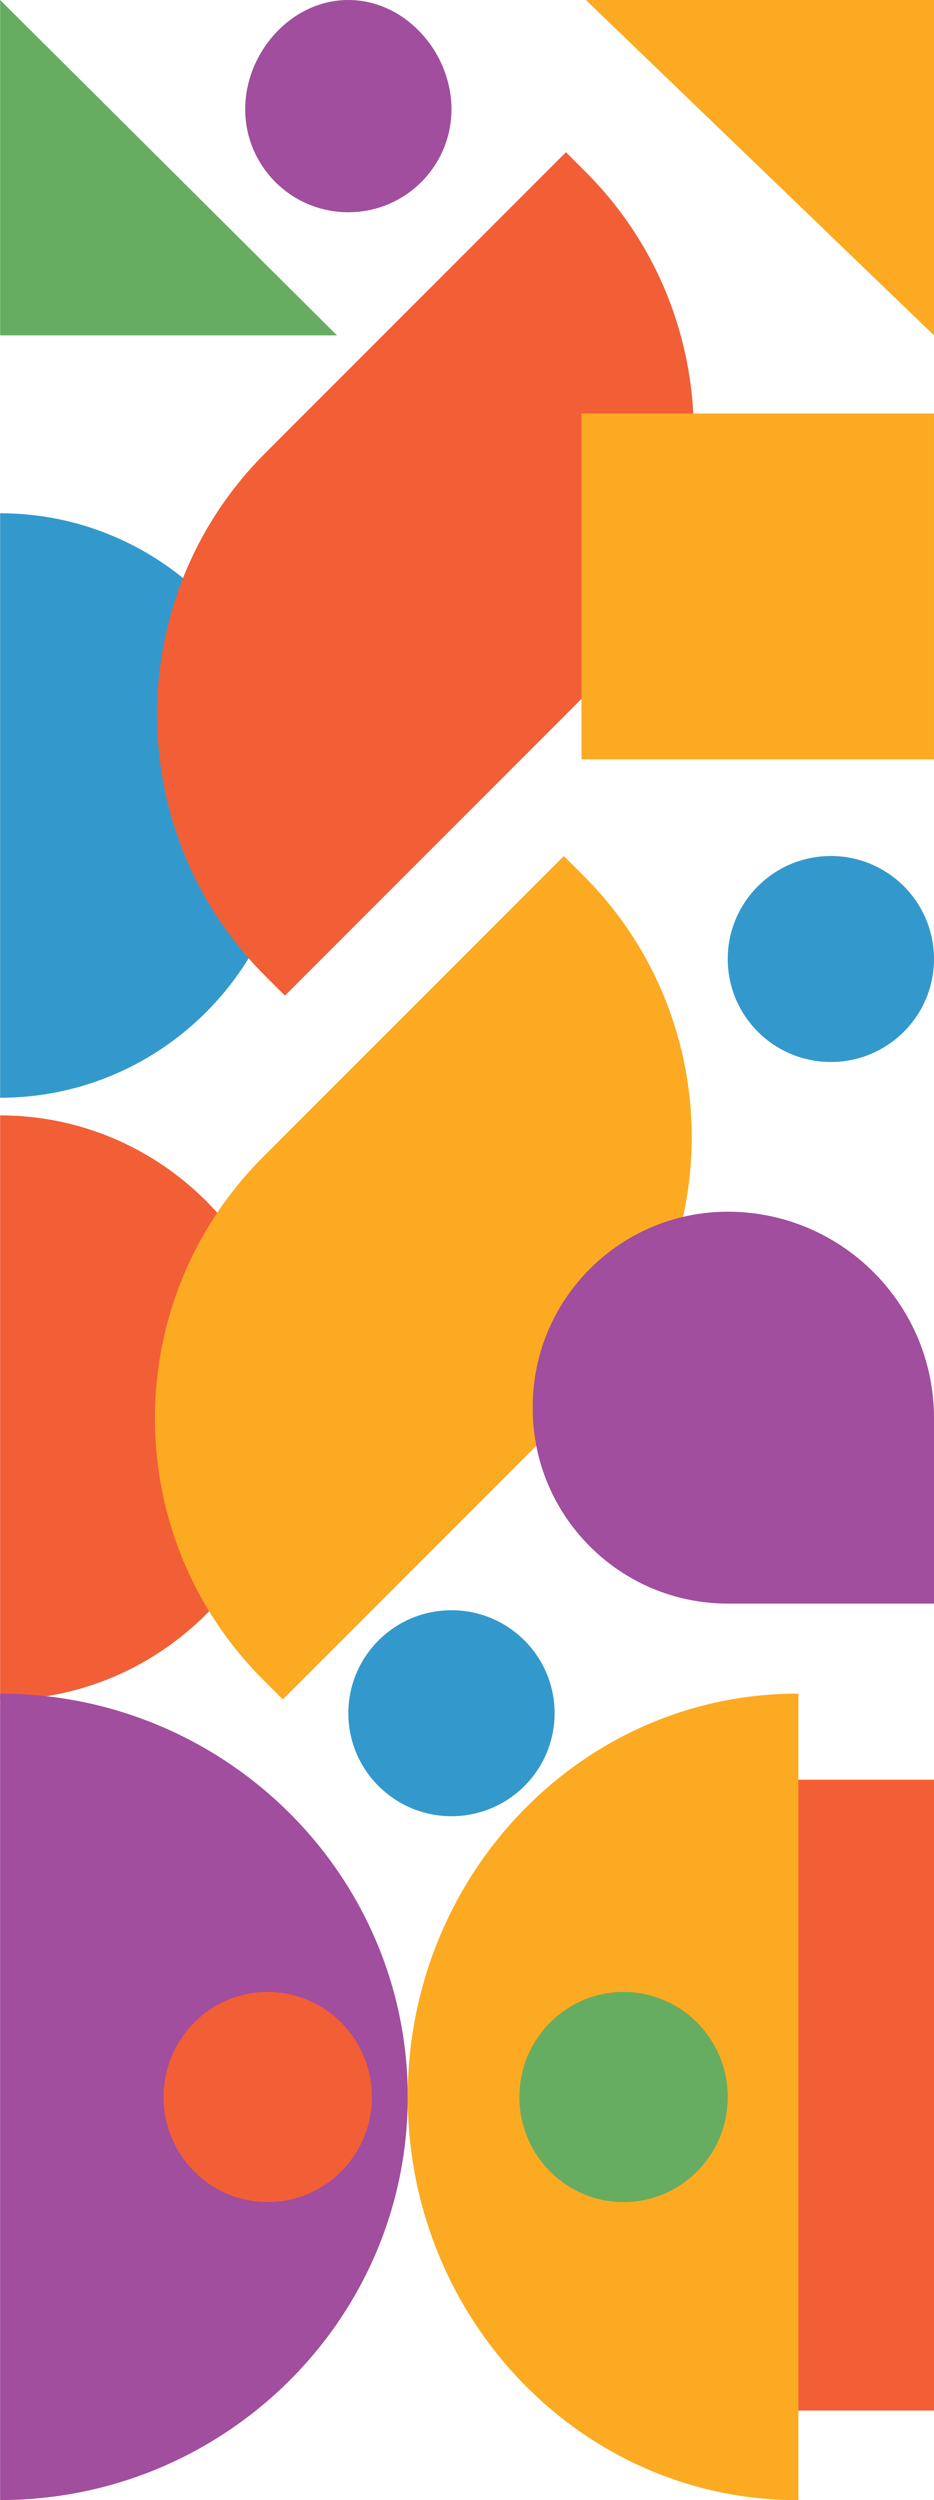
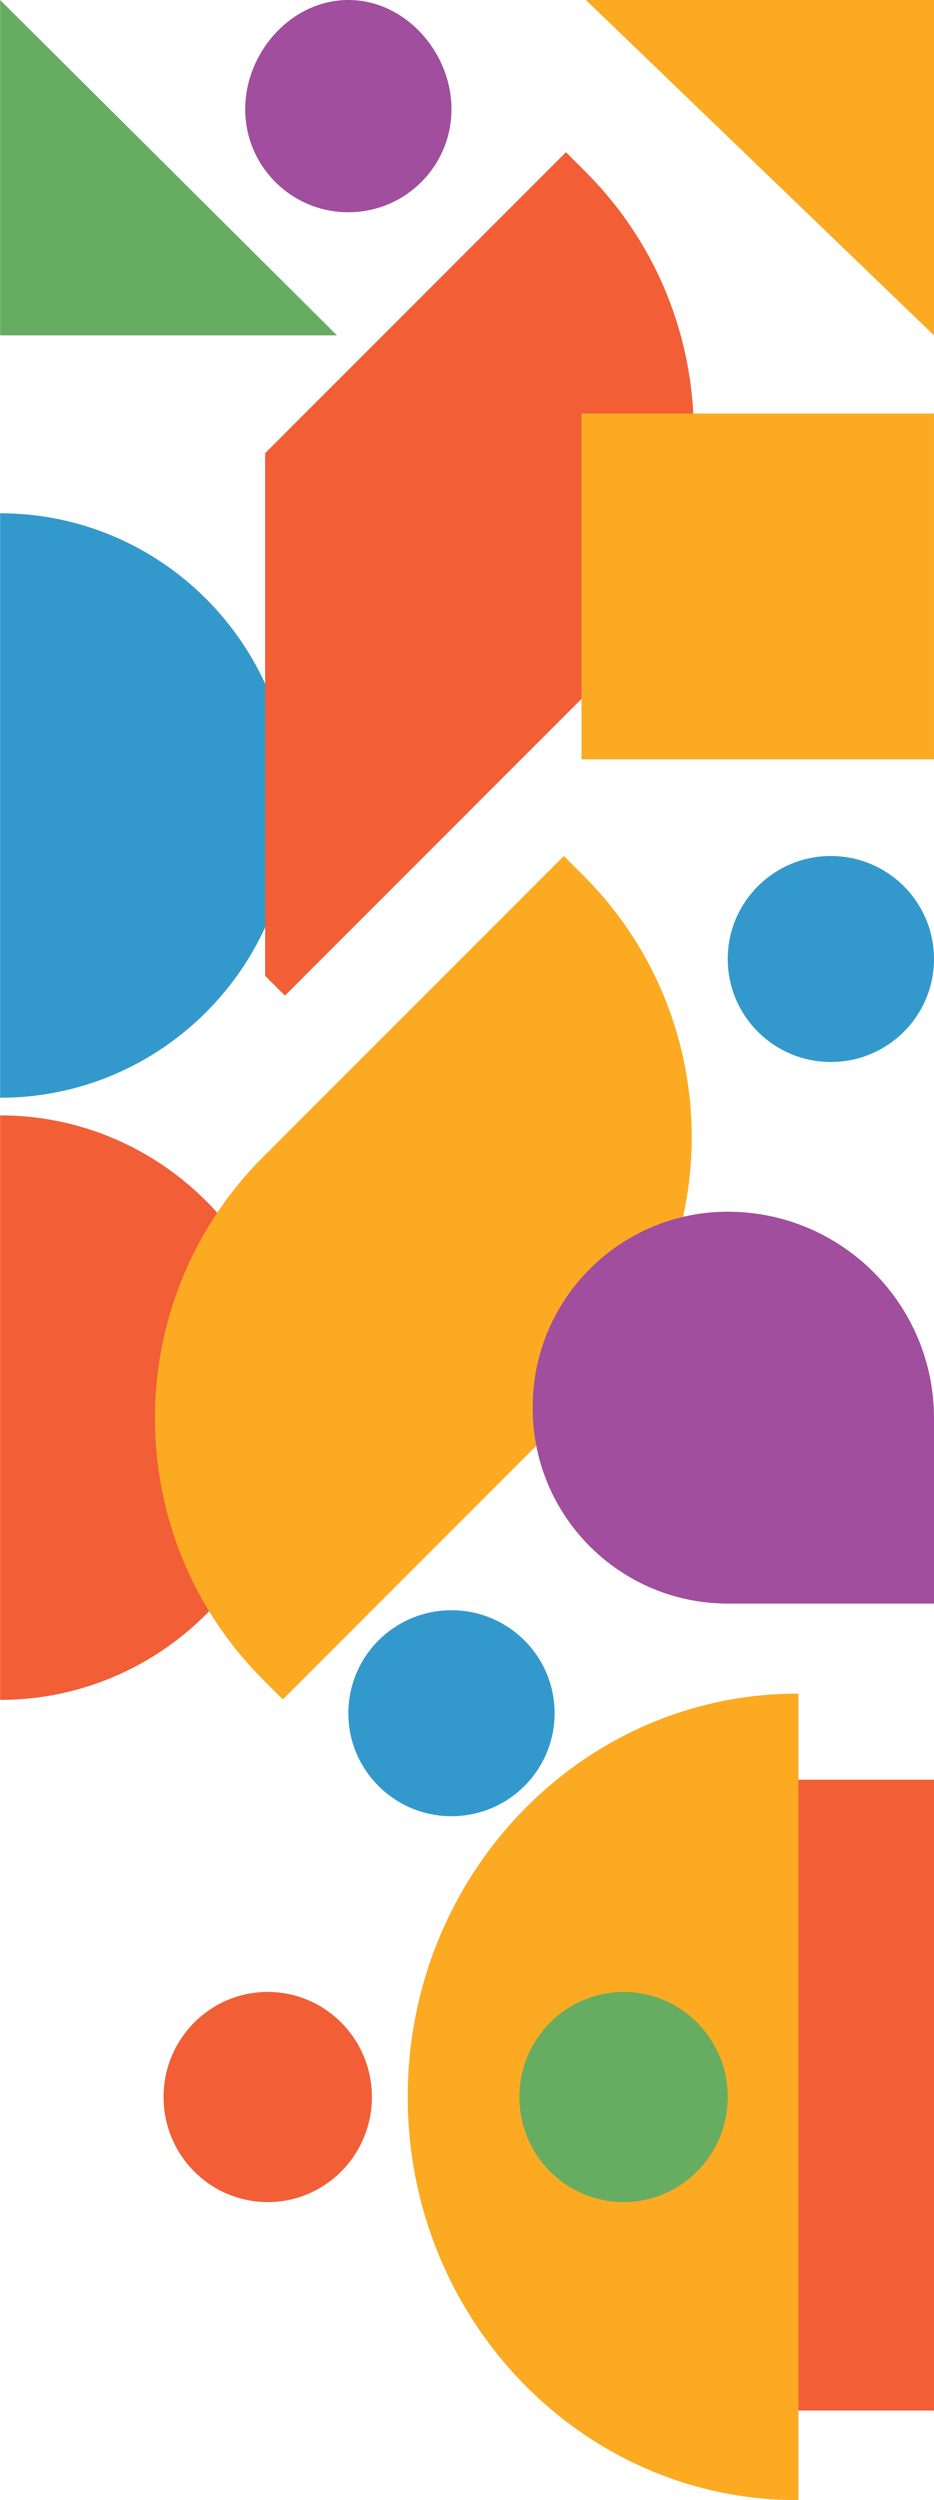
<svg xmlns="http://www.w3.org/2000/svg" id="Layer_2" data-name="Layer 2" viewBox="0 0 376.64 1007.62">
  <defs>
    <style>
      .cls-1 {
        fill: #fcaa22;
      }

      .cls-2 {
        fill: #39c;
      }

      .cls-3 {
        fill: #a04e9d;
      }

      .cls-4 {
        fill: #f25e36;
      }

      .cls-5 {
        fill: #66ad61;
      }
    </style>
  </defs>
  <g id="Layer_1-2" data-name="Layer 1">
    <g>
      <path class="cls-4" d="M.05,449.54c-.11,0,.11,0,0,0v235.58c.11,0-.11,0,0,0,64.76,0,117.58-52.74,117.58-117.79S64.8,449.54.05,449.54Z" />
      <path class="cls-2" d="M.05,206.86c-.11,0,.11,0,0,0v235.58c.11,0-.11,0,0,0,64.76,0,117.58-52.74,117.58-117.79S64.8,206.86.05,206.86Z" />
      <path class="cls-4" d="M296.95,94.58h11.42v160.22h-160.35v-11.28c0-82.2,66.74-148.94,148.94-148.94Z" transform="translate(513.06 136.85) rotate(135)" />
-       <path class="cls-4" d="M183.7,207.82h11.42v160.22H34.76v-11.28c0-82.2,66.74-148.94,148.94-148.94Z" transform="translate(-169.93 165.61) rotate(-45)" />
+       <path class="cls-4" d="M183.7,207.82h11.42v160.22H34.76v-11.28Z" transform="translate(-169.93 165.61) rotate(-45)" />
      <rect class="cls-1" x="235.88" y="165.28" width="139.38" height="142.15" transform="translate(541.91 -69.22) rotate(90)" />
      <path class="cls-1" d="M296.1,378.24h11.42v160.22h-160.35v-11.28c0-82.2,66.74-148.94,148.94-148.94Z" transform="translate(712.19 621.69) rotate(135)" />
      <path class="cls-1" d="M182.86,491.48h11.42v160.22H33.92v-11.28c0-82.2,66.74-148.94,148.94-148.94Z" transform="translate(-370.76 248.09) rotate(-45)" />
      <polygon class="cls-5" points=".05 135.16 135.88 135.16 .05 0 .05 135.16" />
      <path class="cls-3" d="M299.94,486.43h74.76v83.18c0,43.4-35.24,78.64-78.64,78.64h-.66c-43.4,0-78.64-35.24-78.64-78.64h0c0-45.91,37.27-83.18,83.18-83.18Z" transform="translate(863.07 271.6) rotate(90)" />
      <rect class="cls-4" x="178.44" y="773.34" width="254.25" height="142.15" transform="translate(1149.98 538.85) rotate(90)" />
      <g>
-         <path class="cls-3" d="M.05,682.59c-.16,0,.16,0,0,0v325.02c.16,0-.16,0,0,0,90.52,0,164.38-72.76,164.38-162.52S90.56,682.59.05,682.59Z" />
        <path class="cls-1" d="M321.51,1007.62c.15,0,.3,0,.45,0v-325.02c-.15,0-.3,0-.45,0-86.76,0-157.09,72.76-157.09,162.52s70.33,162.52,157.09,162.52Z" />
        <ellipse class="cls-4" cx="107.96" cy="845.17" rx="42.01" ry="42.35" />
        <ellipse class="cls-5" cx="251.46" cy="845.17" rx="42.01" ry="42.35" />
      </g>
      <ellipse class="cls-2" cx="182.06" cy="690.49" rx="41.59" ry="41.51" />
      <path class="cls-3" d="M140.47,85.54c22.97,0,41.59-18.58,41.59-41.51S163.44,0,140.47,0s-41.59,21.11-41.59,44.04,18.62,41.51,41.59,41.51Z" />
      <ellipse class="cls-2" cx="335.05" cy="386.51" rx="41.59" ry="41.51" />
      <polygon class="cls-1" points="376.64 0 236.26 0 376.64 135.16 376.64 0" />
    </g>
  </g>
</svg>